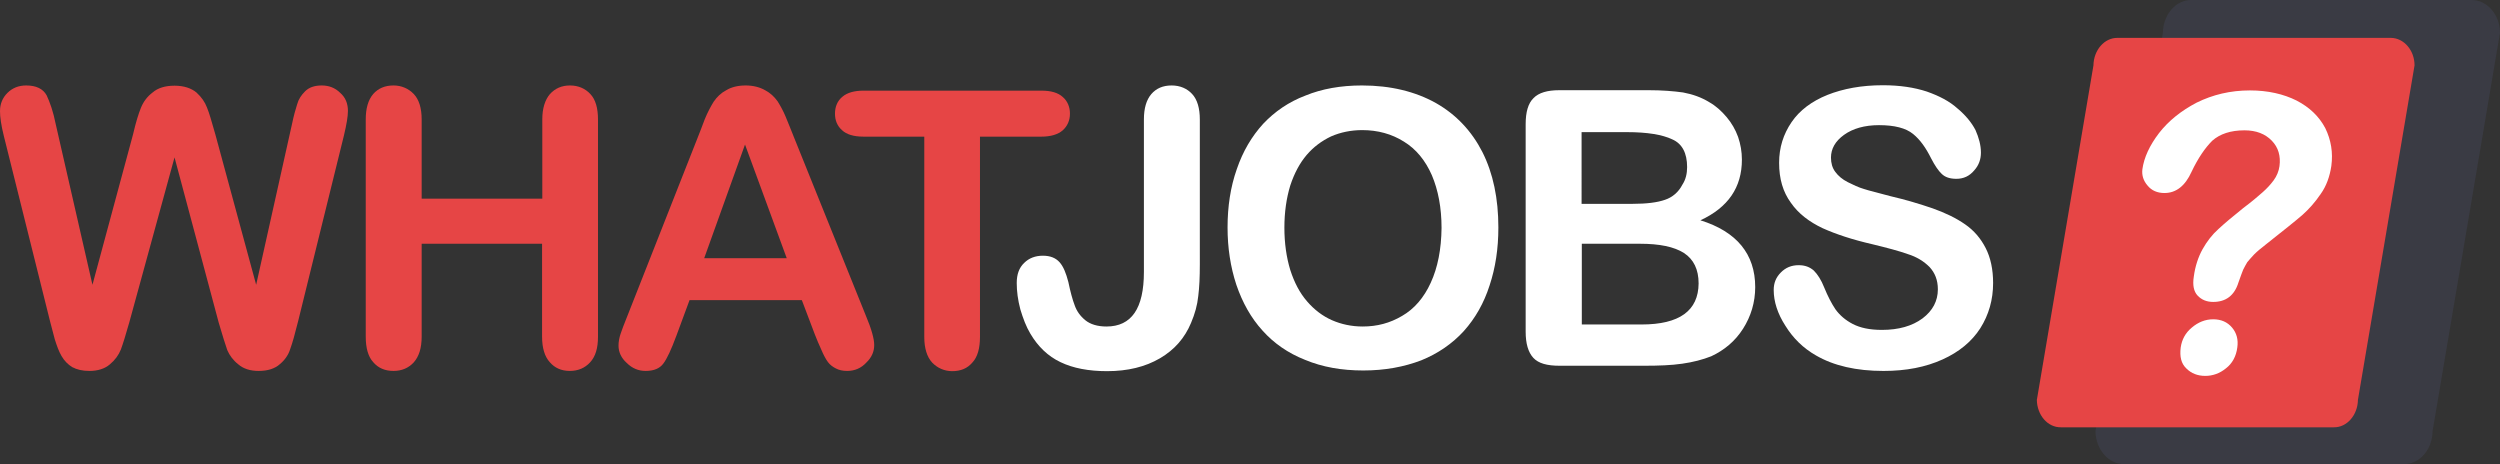
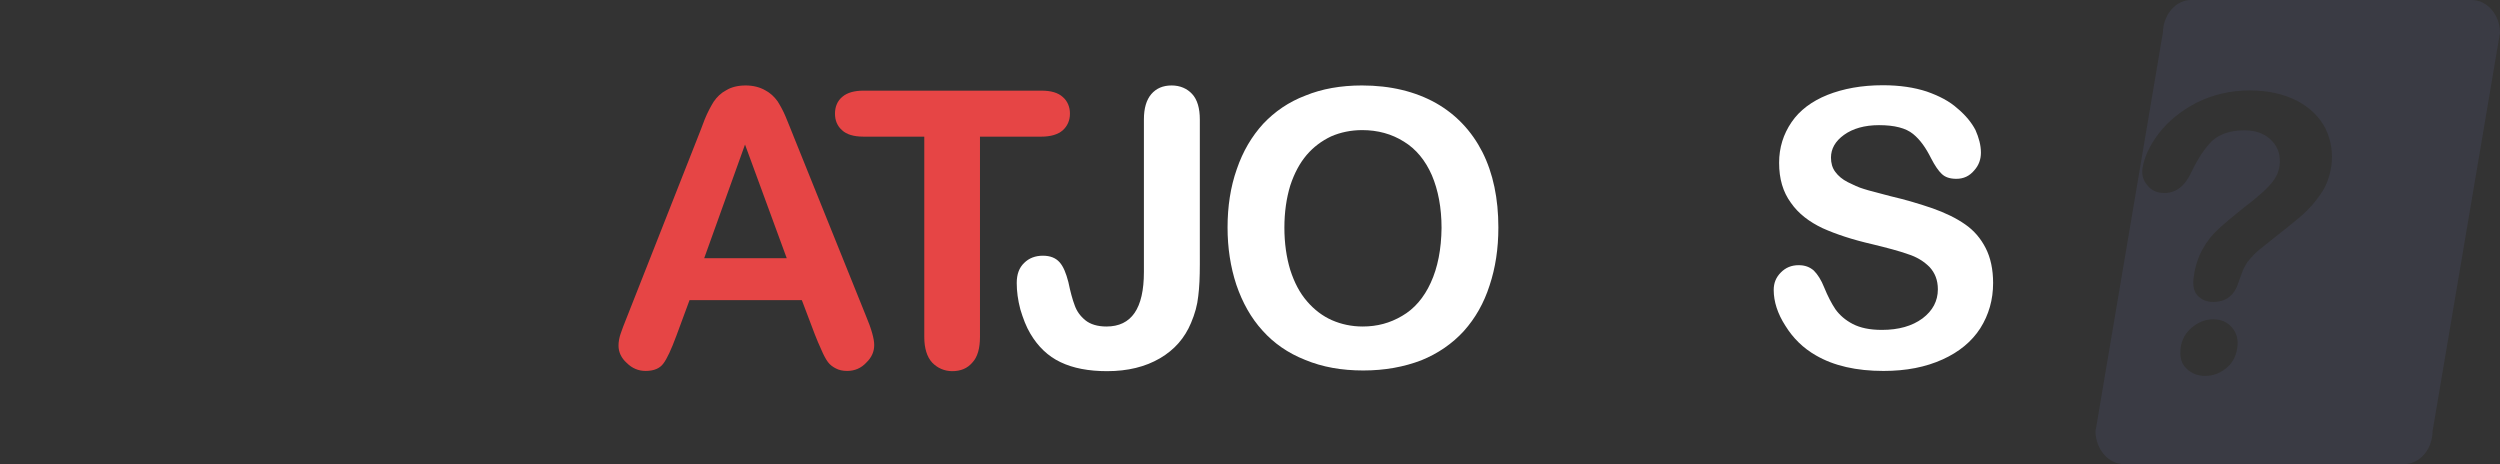
<svg xmlns="http://www.w3.org/2000/svg" version="1.1" id="Layer_1" x="0px" y="0px" viewBox="0 0 1108.7 205.8" style="enable-background:new 0 0 1108.7 205.8;" xml:space="preserve">
  <rect x="0" y="0" width="1108.7" height="205.8" fill="#333333" stroke="none" />
  <style type="text/css">
	.st0{fill:#FFFFFF;}
	.st1{fill:#E64545;}
	.st2{fill:#3A3B44;}
</style>
  <g>
    <path class="st0" d="M880.6,110c-2.2-4.3-5.2-7.8-9.1-10.5c-4-2.8-8.8-5.1-14.4-7.1c-5.6-1.9-11.8-3.8-18.7-5.4   c-5.5-1.5-9.4-2.4-11.8-3.2c-2.4-0.7-4.7-1.8-7.1-3c-2.4-1.2-4.3-2.8-5.6-4.6c-1.3-1.7-1.9-3.9-1.9-6.3c0-3.9,1.9-7.3,5.8-10.1   c3.9-2.8,9.1-4.3,15.5-4.3c6.9,0,11.9,1.3,15.1,3.9c3.2,2.6,5.7,6.2,8,10.8c1.7,3.3,3.3,5.6,4.7,6.9c1.5,1.5,3.7,2.2,6.5,2.2   c3.2,0,5.8-1.2,7.9-3.7c2.1-2.3,3-5,3-7.9c0-3.3-0.9-6.6-2.4-10c-1.7-3.3-4.4-6.6-8-9.6c-3.5-3.2-8.2-5.6-13.6-7.5   c-5.5-1.8-11.9-2.8-19.5-2.8c-9.4,0-17.5,1.5-24.6,4.3c-6.9,2.8-12.3,6.8-15.9,12.1s-5.5,11.2-5.5,18c0,7.1,1.7,12.9,5.2,17.7   c3.4,4.9,8.2,8.5,14.1,11.3c6,2.7,13.3,5.1,22,7.1c6.6,1.6,11.9,3,15.8,4.4c3.9,1.2,7.1,3.2,9.6,5.7c2.4,2.6,3.7,5.8,3.7,9.9   c0,5.2-2.3,9.5-6.8,12.9c-4.6,3.4-10.6,5.1-18,5.1c-5.4,0-9.6-0.9-12.9-2.6s-5.8-3.9-7.7-6.5c-1.8-2.7-3.4-5.8-5-9.7   c-1.3-3.3-2.9-5.8-4.6-7.5c-1.8-1.6-4-2.4-6.7-2.4c-3.3,0-5.8,1.1-7.9,3.2c-2.2,2.2-3.2,4.7-3.2,7.8c0,5.1,1.7,10.5,5.2,15.9   c3.4,5.5,7.9,9.9,13.5,13.1c7.9,4.6,17.9,6.9,30,6.9c10.1,0,18.7-1.7,26.2-5.1c7.3-3.3,12.9-7.9,16.7-13.8c3.8-6,5.7-12.7,5.7-20.1   C883.9,119.5,882.8,114.3,880.6,110z" />
-     <path class="st1" d="M22.2,142.5c0.6,2.4,1.3,5.1,2.1,8c0.9,2.8,1.8,5.4,3,7.4c1.2,2.1,2.8,3.7,4.7,4.9c2.1,1.1,4.5,1.7,7.7,1.7   c3.7,0,6.8-1,9-2.9c2.3-1.9,3.9-4.1,4.9-6.6c0.9-2.4,2.1-6.3,3.7-11.9l20.1-73.3L97,143.1c1.7,5.7,2.9,9.7,3.8,12.2   c1,2.3,2.6,4.5,4.9,6.3c2.2,1.9,5.2,2.9,9,2.9c4,0,7.2-1,9.4-3c2.2-1.8,3.8-4.1,4.6-6.7c1-2.7,2.1-6.7,3.5-12.3l20.3-82.3   c1.2-5,1.8-8.6,1.8-11c0-3.3-1.1-6-3.4-8c-2.2-2.2-5-3.3-8.2-3.3c-3.3,0-5.7,0.9-7.4,2.6c-1.7,1.7-2.9,3.5-3.5,5.7   c-0.7,2.1-1.5,5-2.3,8.8l-15.9,71.3L95.5,59.6c-1.6-5.6-2.7-9.5-3.7-11.9c-0.9-2.4-2.4-4.6-4.7-6.7c-2.3-1.9-5.6-3-9.7-3   s-7.4,1-9.7,3c-2.4,1.8-4.1,4.1-5.2,6.8c-1.1,2.7-2.3,6.6-3.5,11.8l-18,66.7L24.7,55c-1.1-5.6-2.6-9.7-4-12.7   c-1.6-2.9-4.6-4.4-9.1-4.4c-3.3,0-6.1,1.1-8.3,3.3S0,46.1,0,49.3c0,2.6,0.5,6.2,1.7,11L22.2,142.5z" />
-     <path class="st1" d="M252.8,37.9c-3.7,0-6.6,1.3-8.9,3.8c-2.2,2.6-3.4,6.3-3.4,11.3v35.1H187V53c0-5.1-1.2-8.9-3.5-11.3   c-2.3-2.4-5.4-3.8-9-3.8c-3.8,0-6.8,1.3-9,3.8c-2.2,2.6-3.3,6.3-3.3,11.3v96.3c0,5.1,1.1,8.9,3.3,11.3c2.2,2.6,5.2,3.9,9,3.9   c3.7,0,6.7-1.3,9-3.8c2.3-2.6,3.5-6.3,3.5-11.4v-41.2h53.4v41.2c0,5.1,1.2,8.9,3.4,11.3c2.2,2.6,5.2,3.9,8.9,3.9   c3.7,0,6.7-1.3,9-3.8c2.4-2.6,3.5-6.3,3.5-11.4V53c0-5.1-1.1-8.9-3.4-11.3C259.6,39.3,256.5,37.9,252.8,37.9z" />
-     <path class="st0" d="M754.1,97.7c12.3-5.7,18.4-14.6,18.4-26.9c0-3.5-0.6-6.9-1.7-10.1c-1.2-3.3-2.9-6.2-5.1-8.8   c-2.3-2.7-4.7-4.9-7.7-6.6c-3.4-2.1-7.3-3.5-11.6-4.3c-4.3-0.6-9.4-1-15.2-1h-39.7c-5.2,0-9.1,1.1-11.4,3.5   c-2.4,2.3-3.5,6.2-3.5,11.6v92c0,5.2,1.1,9.1,3.4,11.6s6.2,3.5,11.6,3.5h37.5c6.5,0,12.1-0.2,16.9-0.9c4.9-0.7,9.1-1.8,12.9-3.3   c5.8-2.7,10.6-6.7,14.1-12.2c3.5-5.5,5.4-11.7,5.4-18.5C778.4,112.7,770.2,102.7,754.1,97.7z M701.4,58.6h20.1   c9,0,15.7,1.1,20.1,3.2c4.4,1.9,6.6,6.1,6.6,12.3c0,2.9-0.6,5.5-2.1,7.8c-1.7,3.3-4.4,5.6-7.7,6.7c-3.4,1.2-8.2,1.8-14.4,1.8h-22.6   V58.6z M728,143.9h-26.5v-35.8h25.8c8.6,0,15.1,1.3,19.5,4.1c4.3,2.8,6.5,7.3,6.5,13.5C753.2,137.8,744.8,143.9,728,143.9z" />
    <path class="st0" d="M636.8,45.7c-9.1-5.1-20.1-7.8-32.8-7.8c-9.4,0-17.8,1.5-25.1,4.5c-7.4,2.8-13.6,7.1-18.7,12.5   c-5.1,5.6-9,12.2-11.7,20.1c-2.8,7.9-4.1,16.6-4.1,25.9c0,9,1.3,17.5,3.9,25.4c2.7,7.9,6.5,14.7,11.6,20.3c5,5.6,11.3,10,18.9,13   c7.7,3.2,16.2,4.7,25.8,4.7c9.6,0,18.1-1.6,25.7-4.5c7.4-3,13.8-7.4,18.9-13c5.1-5.7,8.9-12.4,11.4-20.2c2.6-7.8,3.9-16.3,3.9-25.7   c0-12.8-2.3-24-7.1-33.5C652.7,58.2,645.8,50.8,636.8,45.7z M634.5,125.4c-3,6.6-7.3,11.6-12.7,14.7c-5.4,3.2-11.1,4.7-17.5,4.7   c-4.9,0-9.5-1-13.6-2.8c-4.1-1.8-7.8-4.6-11-8.3c-3.3-3.8-5.7-8.4-7.5-14c-1.7-5.6-2.6-11.9-2.6-18.7c0-6.9,0.9-13.1,2.6-18.7   c1.8-5.5,4.3-10.1,7.3-13.6s6.6-6.2,10.8-8.2c4.1-1.8,8.8-2.8,13.8-2.8c6.9,0,13.1,1.7,18.5,5.1c5.4,3.3,9.5,8.3,12.4,14.9   c2.8,6.6,4.3,14.4,4.3,23.4C639.2,110.5,637.6,118.7,634.5,125.4z" />
    <path class="st1" d="M471.3,57.8c2.1-1.9,3.2-4.4,3.2-7.4c0-3-1.1-5.6-3.2-7.4c-2.1-1.9-5.2-2.8-9.5-2.8h-78.9   c-4,0-7.2,0.9-9.3,2.7c-2.2,1.8-3.3,4.4-3.3,7.5c0,3,1,5.5,3.2,7.4c1.9,1.8,5.1,2.8,9.4,2.8h27v88.8c0,5.1,1.2,8.9,3.5,11.4   c2.3,2.4,5.4,3.8,8.9,3.8c3.7,0,6.7-1.2,8.9-3.8c2.3-2.4,3.4-6.3,3.4-11.4V60.6h27.2C466.1,60.6,469.2,59.6,471.3,57.8z" />
    <path class="st0" d="M519.6,37.9c-3.9,0-6.8,1.3-9,3.8c-2.2,2.6-3.3,6.3-3.3,11.3v67.6c0,16.2-5.5,24.2-16.6,24.2   c-4,0-7.2-1-9.4-2.8s-3.8-4-4.7-6.6c-1-2.6-1.9-6-2.8-10.3c-1-3.9-2.2-6.9-3.9-8.8c-1.7-1.9-4.1-2.9-7.4-2.9   c-3.4,0-6.2,1.1-8.3,3.2c-2.2,2.1-3.3,5-3.3,8.9c0,3.7,0.5,7.5,1.6,11.7c1.2,4,2.6,7.7,4.4,10.7c3.4,5.8,7.9,10.1,13.4,12.7   c5.6,2.7,12.5,4,20.7,4c9.1,0,16.9-1.9,23.4-5.7c6.5-3.8,11-9,13.8-15.7c1.7-4,2.8-7.9,3.2-11.9c0.5-3.9,0.7-8.5,0.7-14.1V53   c0-5-1.1-8.8-3.4-11.3C526.5,39.3,523.4,37.9,519.6,37.9z" />
    <path class="st1" d="M352.2,61.1c-1.6-3.9-2.8-7.1-3.8-9.4c-1-2.4-2.2-4.6-3.5-6.7c-1.5-2.1-3.3-3.8-5.6-5   c-2.3-1.3-5.2-2.1-8.6-2.1s-6.3,0.7-8.6,2.1c-2.3,1.2-4.1,2.9-5.6,5.1c-1.3,2.1-2.7,4.7-4,7.9c-1.2,3.3-2.3,6-3.2,8.3L278,140.7   c-1.3,3.2-2.2,5.6-2.8,7.4s-0.9,3.5-0.9,5.2c0,2.8,1.2,5.5,3.7,7.7c2.3,2.3,5.1,3.5,8.3,3.5c3.7,0,6.3-1.1,7.9-3.3   c1.6-2.1,3.5-6.2,5.8-12.4l5.8-15.7h49.8l5.8,15.3c0.7,1.9,1.7,4.1,2.8,6.6c1.1,2.6,2.1,4.4,3,5.6s2.1,2.1,3.5,2.8   c1.3,0.7,3,1.1,5,1.1c3.3,0,6.2-1.2,8.5-3.7c2.4-2.3,3.5-4.9,3.5-7.8c0-2.7-1.2-7.1-3.7-13L352.2,61.1z M312.3,114.5l18.1-50.4   l18.5,50.4H312.3z" />
  </g>
  <path class="st2" d="M1096.2,0H971.9c-6.9-0.1-12.6,6.4-12.7,14.6l-0.4,2.2l-29.2,172.8l-0.2,1l-0.1,0.6c0.1,8.1,5.8,14.7,12.7,14.6  h124.1c0,0,0,0,0,0c6.9,0.1,12.6-6.4,12.7-14.6l29.9-176.7C1108.6,6.5,1103.1,0.1,1096.2,0z M992.2,154.1c-0.5,3.9-2.2,7.1-5.1,9.3  c-2.7,2.2-5.8,3.3-9.1,3.3c-3.4,0-6.2-1.1-8.4-3.3c-2.3-2.2-3-5.2-2.5-9.3c0.5-3.5,2.1-6.5,4.9-8.8c2.8-2.4,6-3.7,9.5-3.7  c3.5,0,6.3,1.2,8.4,3.7C991.9,147.7,992.7,150.6,992.2,154.1z M1033.9,73.6c-0.7,4.7-2.2,8.9-4.7,12.4c-2.5,3.7-5.2,6.7-8.1,9.3  c-3.1,2.7-8.4,6.9-16.1,13c-2.2,1.7-4,3.2-5.3,4.5c-1.3,1.3-2.3,2.6-3.1,3.5c-0.6,1.1-1.3,2.2-1.8,3.3c-0.4,1.1-1.2,3-2.1,5.7  c-1.8,5.8-5.6,8.6-11.2,8.6c-2.8,0-5.1-0.9-6.9-2.8c-1.7-1.8-2.3-4.6-1.7-8.4c0.6-4.6,2-8.8,3.9-12.2s4.3-6.5,7-8.9  c2.8-2.6,6.4-5.6,11-9.3c4-3,6.9-5.5,8.7-7.1c1.8-1.6,3.4-3.3,4.8-5.2c1.4-1.9,2.3-4.1,2.6-6.3c0.6-4.5-0.5-8.3-3.4-11.3  c-2.9-3-6.9-4.6-12.1-4.6c-6.2,0-10.9,1.6-14.3,4.6c-3.2,3.2-6.3,7.7-9.2,13.8c-2.8,6.2-6.8,9.4-12,9.4c-3.2,0-5.7-1.1-7.5-3.3  c-1.9-2.2-2.6-4.6-2.3-7.2c0.7-5.2,3.2-10.6,7.4-16.1c4.2-5.4,9.8-9.9,16.7-13.5c7.1-3.5,14.9-5.4,23.6-5.4c8,0,14.9,1.6,20.7,4.5  c5.8,3,10,7.1,12.7,12.2C1033.8,62.1,1034.7,67.7,1033.9,73.6z" />
-   <rect x="946.9" y="38.9" class="st0" width="89.3" height="130.8" />
-   <path class="st1" d="M1060.4,16.8H958.8h-19.7c-5.8-0.1-10.6,5.4-10.7,12.2l-25,147.8l-0.1,0.5c0.1,6.8,4.8,12.3,10.7,12.2h15.5  H1035c0,0,0,0,0,0c5.8,0.1,10.6-5.4,10.7-12.2L1070.8,29C1070.8,22.3,1066.1,16.9,1060.4,16.8z M992.2,154.1  c-0.5,3.9-2.2,7.1-5.1,9.3c-2.7,2.2-5.8,3.3-9.1,3.3c-3.4,0-6.2-1.1-8.4-3.3c-2.3-2.2-3-5.2-2.5-9.3c0.5-3.5,2.1-6.5,4.9-8.8  c2.8-2.4,6-3.7,9.5-3.7c3.5,0,6.3,1.2,8.4,3.7C991.9,147.7,992.7,150.6,992.2,154.1z M1033.9,73.6c-0.7,4.7-2.2,8.9-4.7,12.4  c-2.5,3.7-5.2,6.7-8.1,9.3c-3.1,2.7-8.4,6.9-16.1,13c-2.2,1.7-4,3.2-5.3,4.5c-1.3,1.3-2.3,2.6-3.1,3.5c-0.6,1.1-1.3,2.2-1.8,3.3  c-0.4,1.1-1.2,3-2.1,5.7c-1.8,5.8-5.6,8.6-11.2,8.6c-2.8,0-5.1-0.9-6.9-2.8c-1.7-1.8-2.3-4.6-1.7-8.4c0.6-4.6,2-8.8,3.9-12.2  s4.3-6.5,7-8.9c2.8-2.6,6.4-5.6,11-9.3c4-3,6.9-5.5,8.7-7.1c1.8-1.6,3.4-3.3,4.8-5.2c1.4-1.9,2.3-4.1,2.6-6.3  c0.6-4.5-0.5-8.3-3.4-11.3c-2.9-3-6.9-4.6-12.1-4.6c-6.2,0-10.9,1.6-14.3,4.6c-3.2,3.2-6.3,7.7-9.2,13.8c-2.8,6.2-6.8,9.4-12,9.4  c-3.2,0-5.7-1.1-7.5-3.3c-1.9-2.2-2.6-4.6-2.3-7.2c0.7-5.2,3.2-10.6,7.4-16.1c4.2-5.4,9.8-9.9,16.7-13.5c7.1-3.5,14.9-5.4,23.6-5.4  c8,0,14.9,1.6,20.7,4.5c5.8,3,10,7.1,12.7,12.2C1033.8,62.1,1034.7,67.7,1033.9,73.6z" />
</svg>